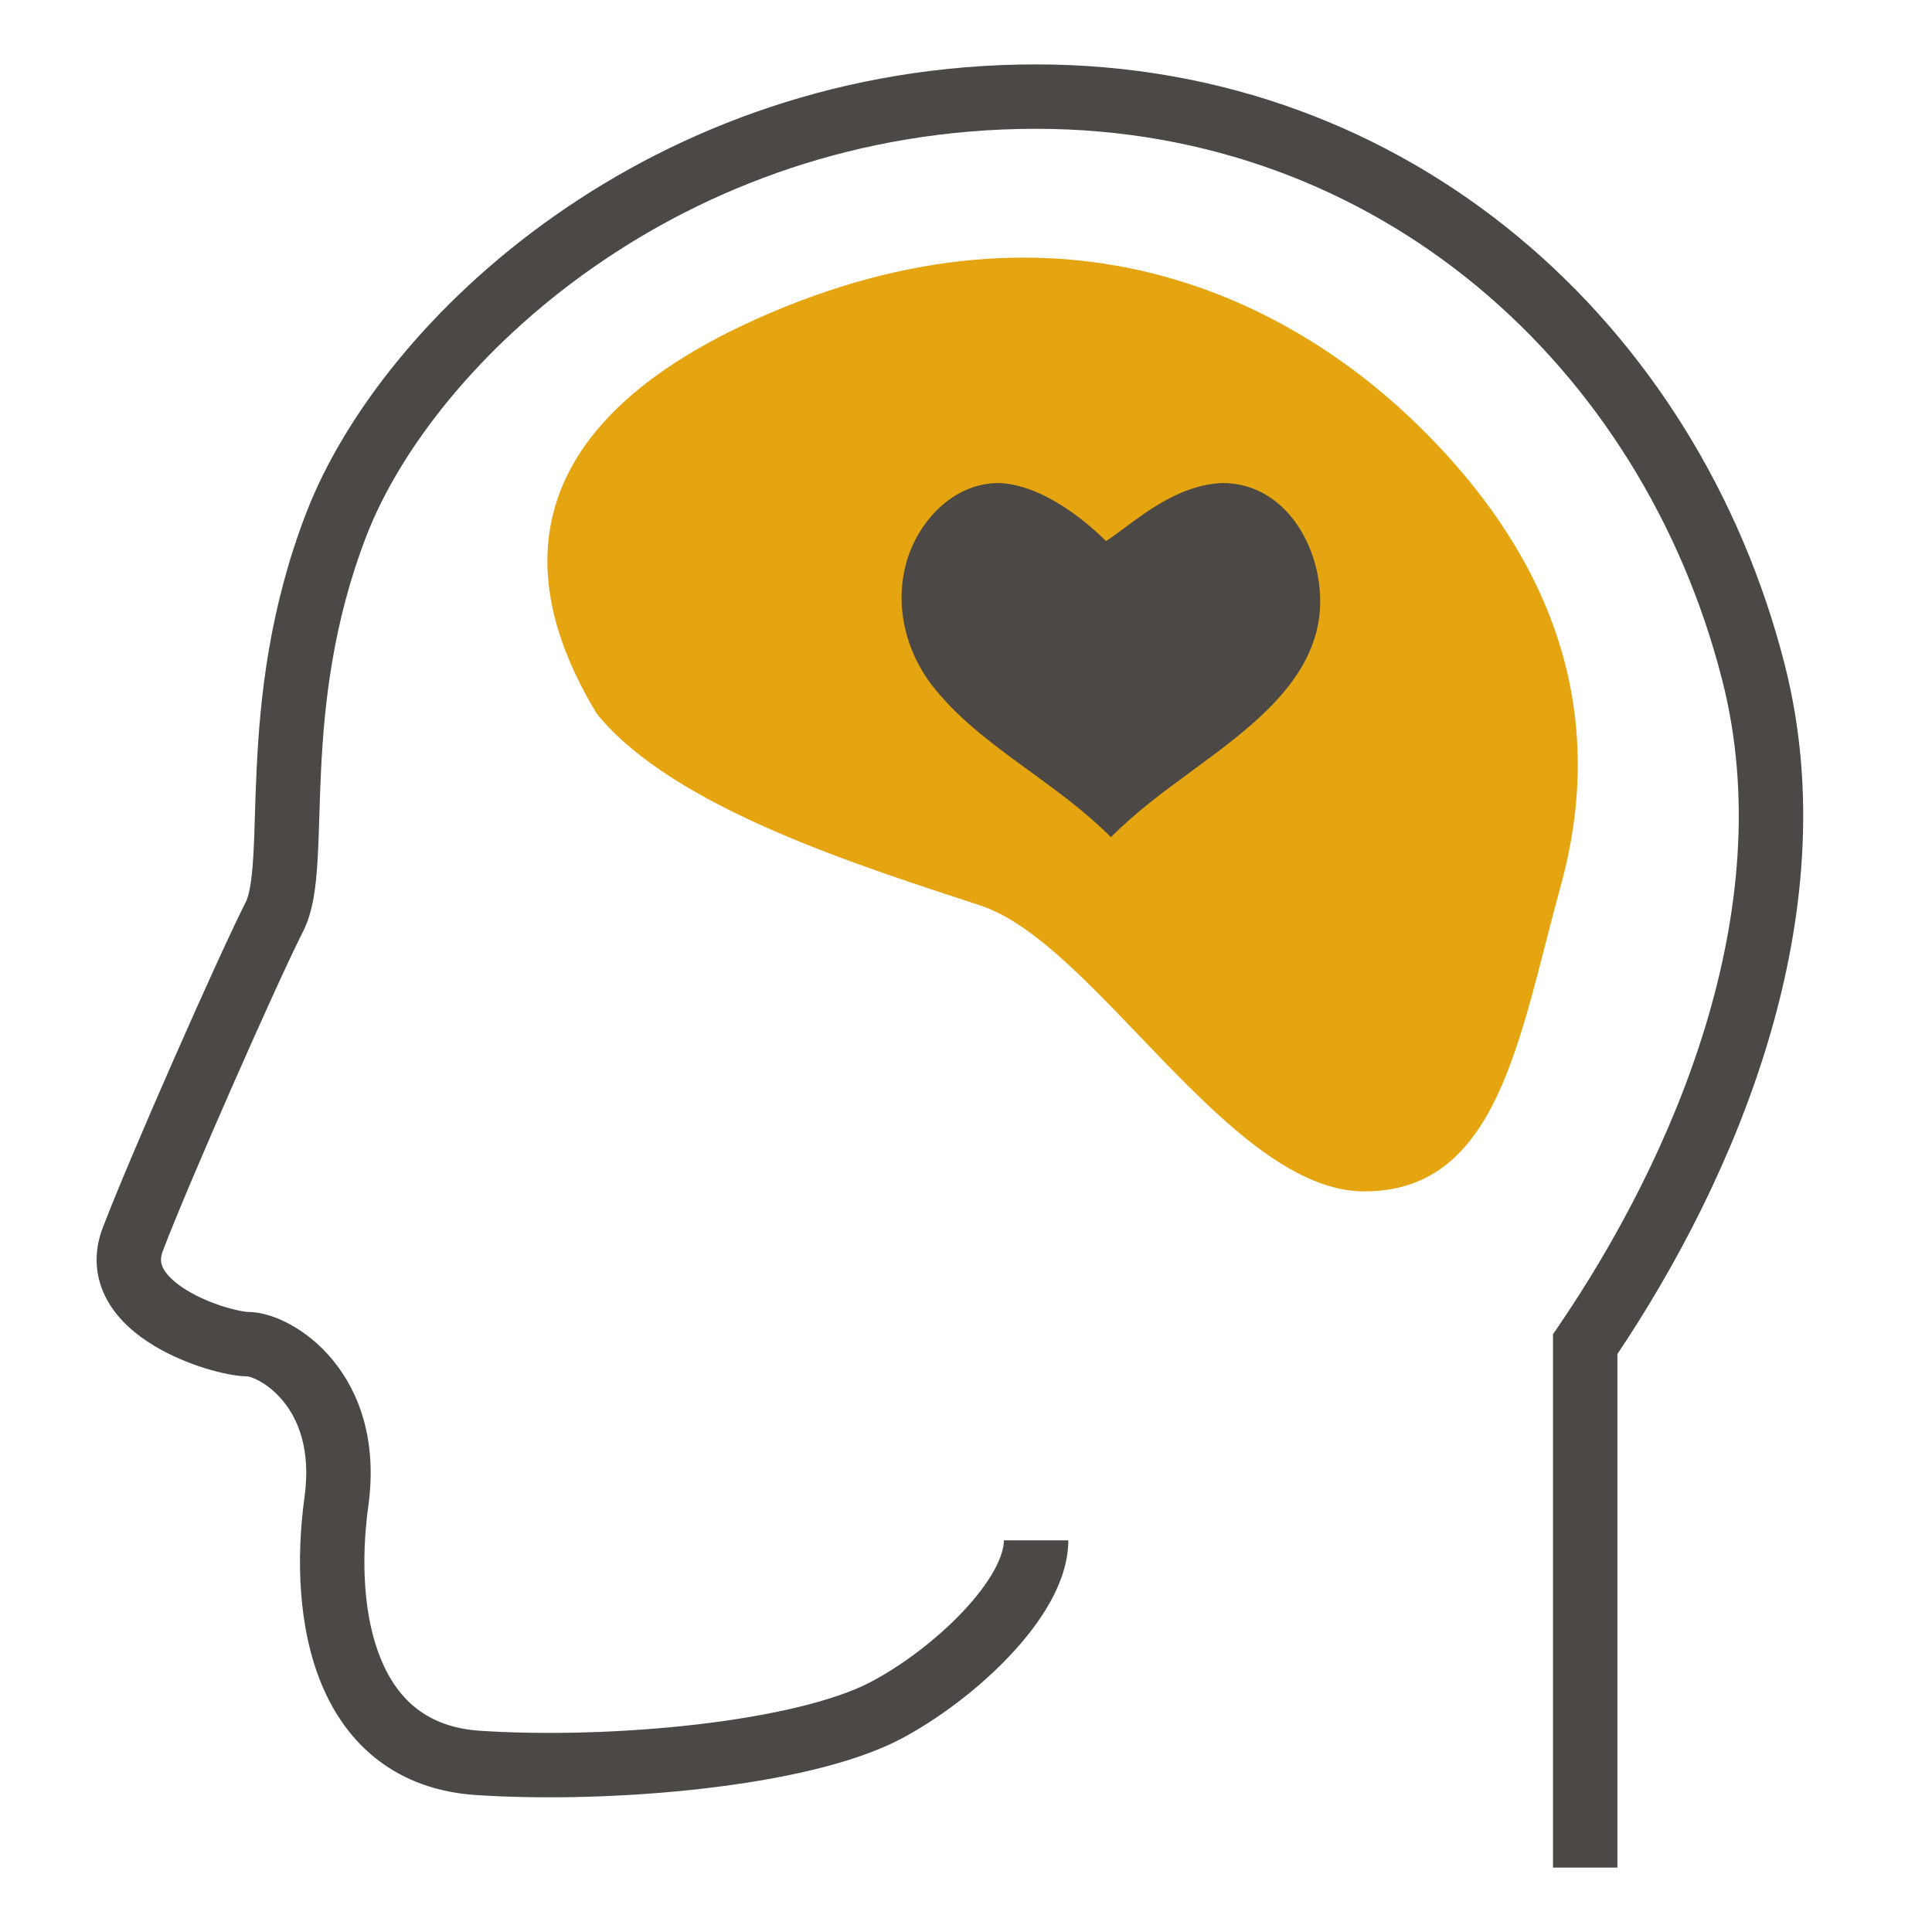
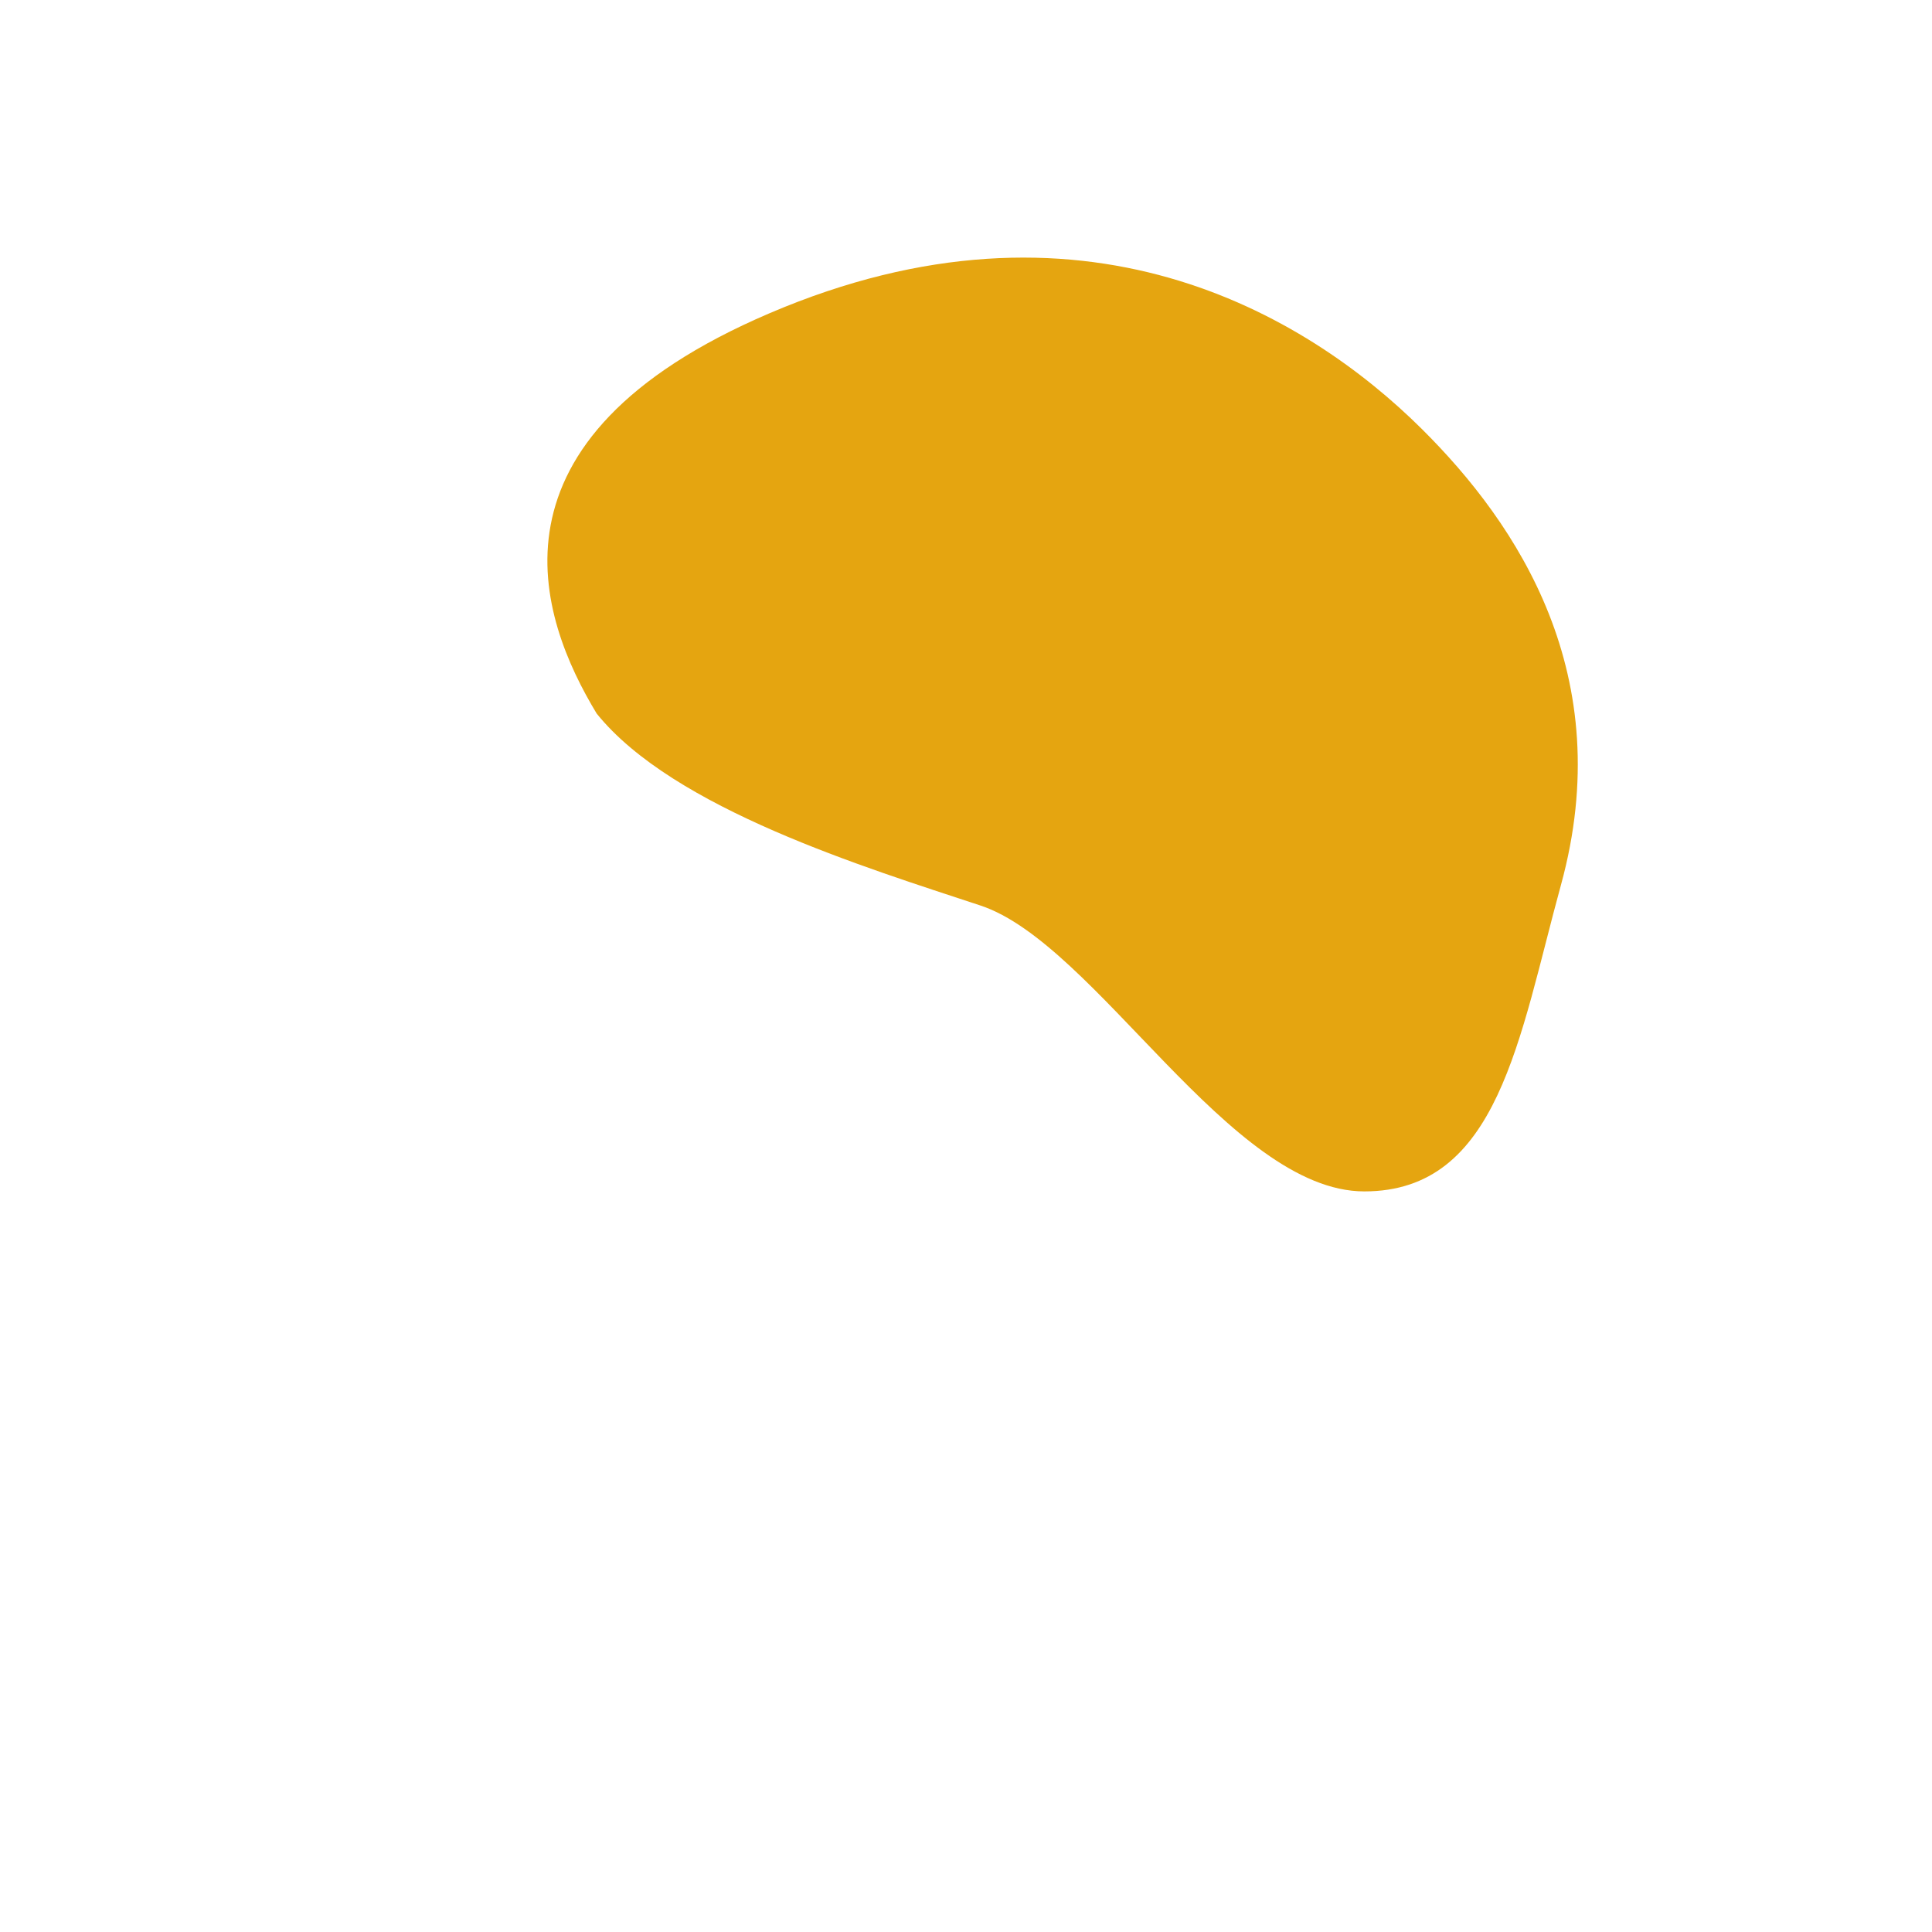
<svg xmlns="http://www.w3.org/2000/svg" width="60" height="60" viewBox="0 0 60 60" fill="none">
  <path d="M23.894 9.73C14.719 13.656 16.742 19.201 18.53 22.16C20.915 25.12 26.874 26.938 30.45 28.122C34.026 29.305 38.198 37 42.37 37C46.542 37 47.176 32.222 48.476 27.487C50.264 20.976 47.138 16.283 44.158 13.324C40.54 9.73 33.577 5.587 23.894 9.73Z" fill="#E5A510" />
-   <path fill-rule="evenodd" clip-rule="evenodd" d="M32.177 2C20.239 2 11.859 9.856 9.516 15.915C8.36 18.904 8.077 21.667 7.972 23.848C7.945 24.4 7.93 24.875 7.917 25.309V25.309C7.903 25.78 7.89 26.201 7.865 26.616C7.817 27.403 7.733 27.816 7.632 28.015C6.789 29.675 4.025 35.939 3.188 38.137C2.871 38.97 2.975 39.756 3.349 40.411C3.698 41.023 4.251 41.469 4.773 41.786C5.306 42.109 5.884 42.343 6.38 42.496C6.854 42.642 7.344 42.744 7.698 42.744C7.694 42.744 7.695 42.744 7.702 42.746C7.732 42.752 7.859 42.779 8.06 42.89C8.287 43.016 8.551 43.219 8.79 43.509C9.251 44.069 9.661 45.006 9.458 46.485C9.198 48.38 9.252 50.545 9.993 52.321C10.37 53.222 10.933 54.046 11.744 54.666C12.561 55.29 13.576 55.667 14.784 55.747C16.911 55.886 19.484 55.819 21.862 55.543C24.207 55.271 26.494 54.782 27.966 54.009C29.113 53.406 30.371 52.466 31.353 51.426C31.846 50.905 32.29 50.337 32.616 49.751C32.937 49.172 33.177 48.516 33.177 47.837H31.177C31.177 48.055 31.095 48.37 30.868 48.779C30.645 49.18 30.313 49.615 29.899 50.053C29.068 50.933 27.988 51.739 27.037 52.238C25.907 52.831 23.93 53.289 21.631 53.556C19.365 53.819 16.913 53.882 14.915 53.751C14.06 53.695 13.432 53.439 12.959 53.077C12.48 52.712 12.109 52.197 11.839 51.55C11.288 50.232 11.204 48.468 11.44 46.757C11.716 44.746 11.163 43.245 10.335 42.238C9.93 41.746 9.468 41.383 9.027 41.14C8.61 40.91 8.135 40.744 7.698 40.744C7.698 40.744 7.697 40.744 7.694 40.744C7.691 40.744 7.687 40.743 7.681 40.743C7.669 40.742 7.652 40.741 7.631 40.738C7.588 40.733 7.532 40.724 7.464 40.711C7.328 40.685 7.159 40.643 6.971 40.585C6.591 40.468 6.171 40.295 5.81 40.076C5.439 39.851 5.201 39.62 5.086 39.419C4.996 39.262 4.962 39.099 5.057 38.848C5.871 36.711 8.607 30.512 9.415 28.921C9.727 28.307 9.815 27.501 9.861 26.738C9.886 26.334 9.902 25.84 9.918 25.318C9.932 24.869 9.947 24.398 9.969 23.944C10.07 21.858 10.337 19.338 11.382 16.637C13.439 11.316 21.1 4 32.177 4C42.783 4 50.993 11.345 53.487 21.129C55.312 28.288 51.943 35.986 48.404 41.181L48.23 41.435V58H50.23V42.05C53.811 36.706 57.435 28.52 55.425 20.635C52.732 10.072 43.803 2 32.177 2ZM28.163 17.417C28.503 16.256 29.547 15.006 31.017 15C32.44 15.055 33.833 16.289 34.348 16.804C34.521 16.693 34.715 16.549 34.928 16.391C35.703 15.815 36.734 15.048 37.966 15C38.988 15.004 39.665 15.541 40.052 15.992C40.771 16.827 41.127 18.1 40.959 19.235C40.718 20.862 39.454 22.058 38.249 23.013C37.848 23.331 37.424 23.642 37.014 23.943C36.156 24.572 35.273 25.219 34.5 26C33.73 25.224 32.847 24.581 31.989 23.957L31.986 23.954L31.983 23.952C30.891 23.158 29.859 22.407 29.043 21.407C28.098 20.25 27.769 18.759 28.163 17.417Z" fill="#4B4845" />
</svg>